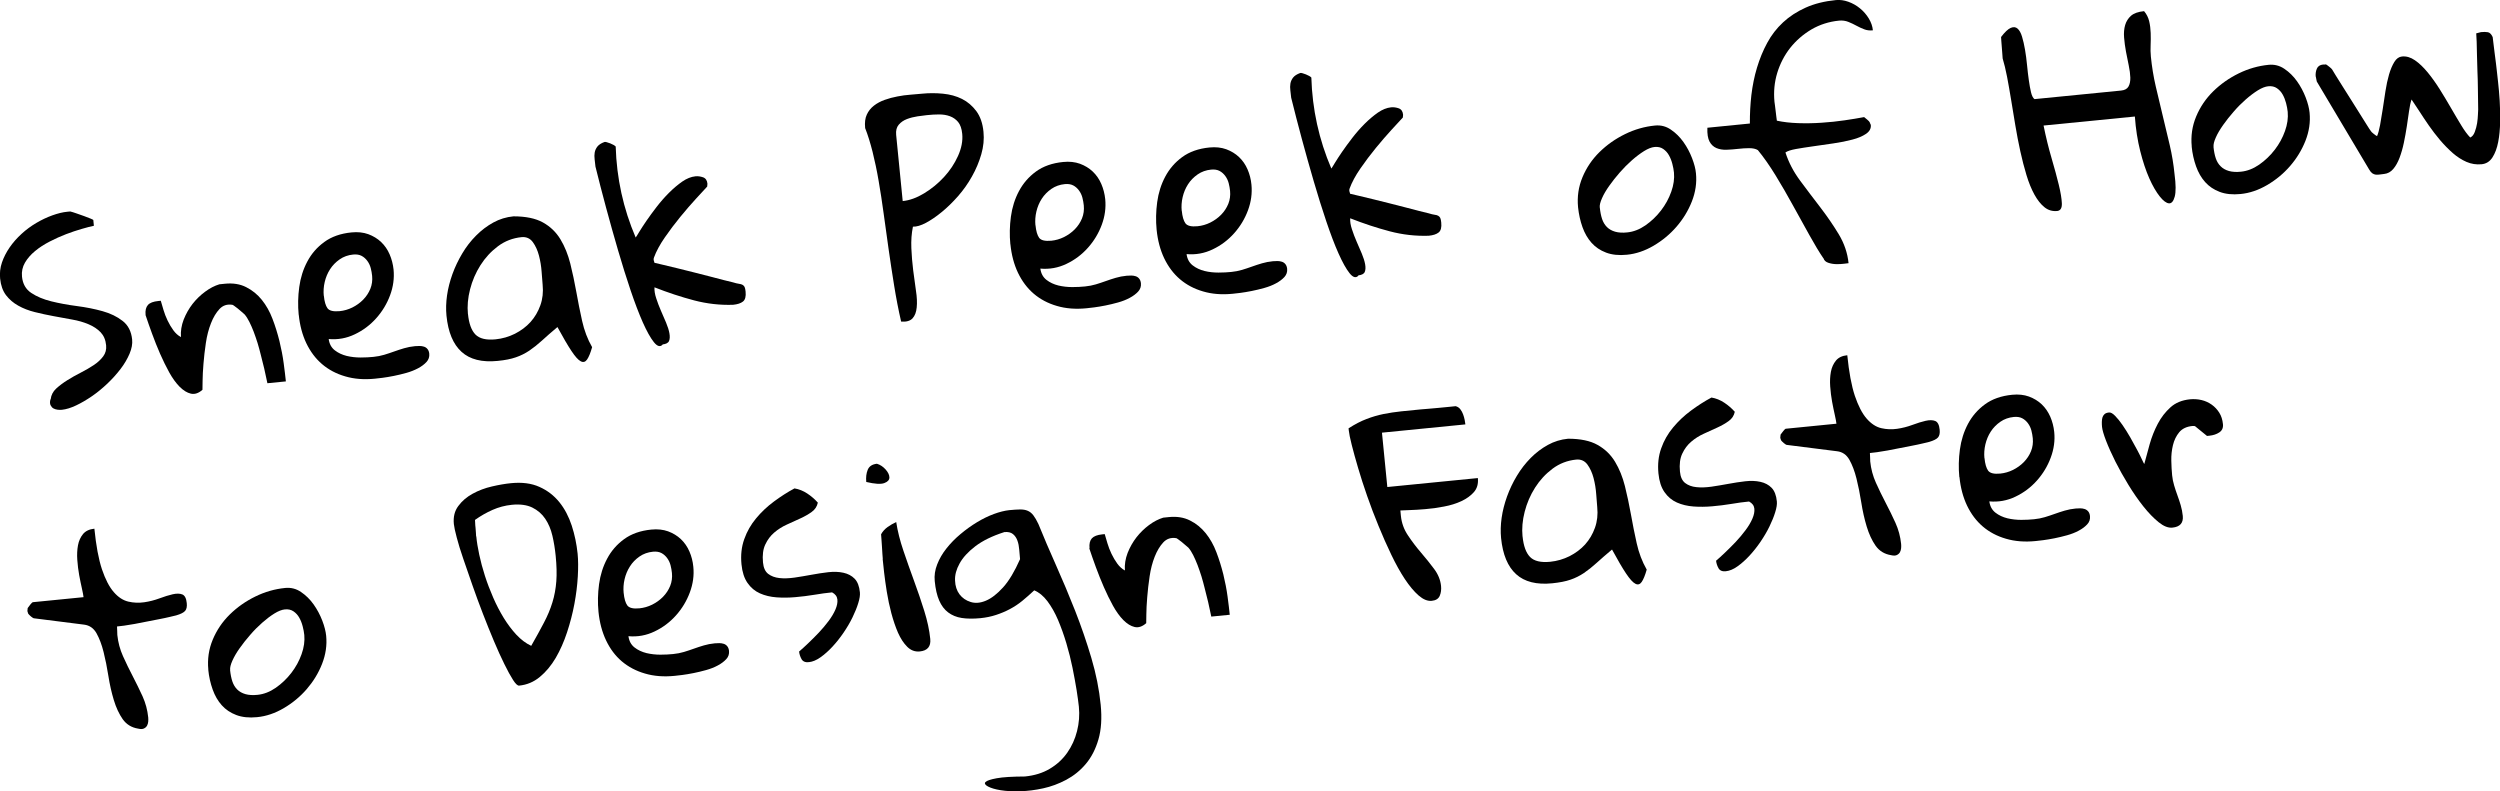
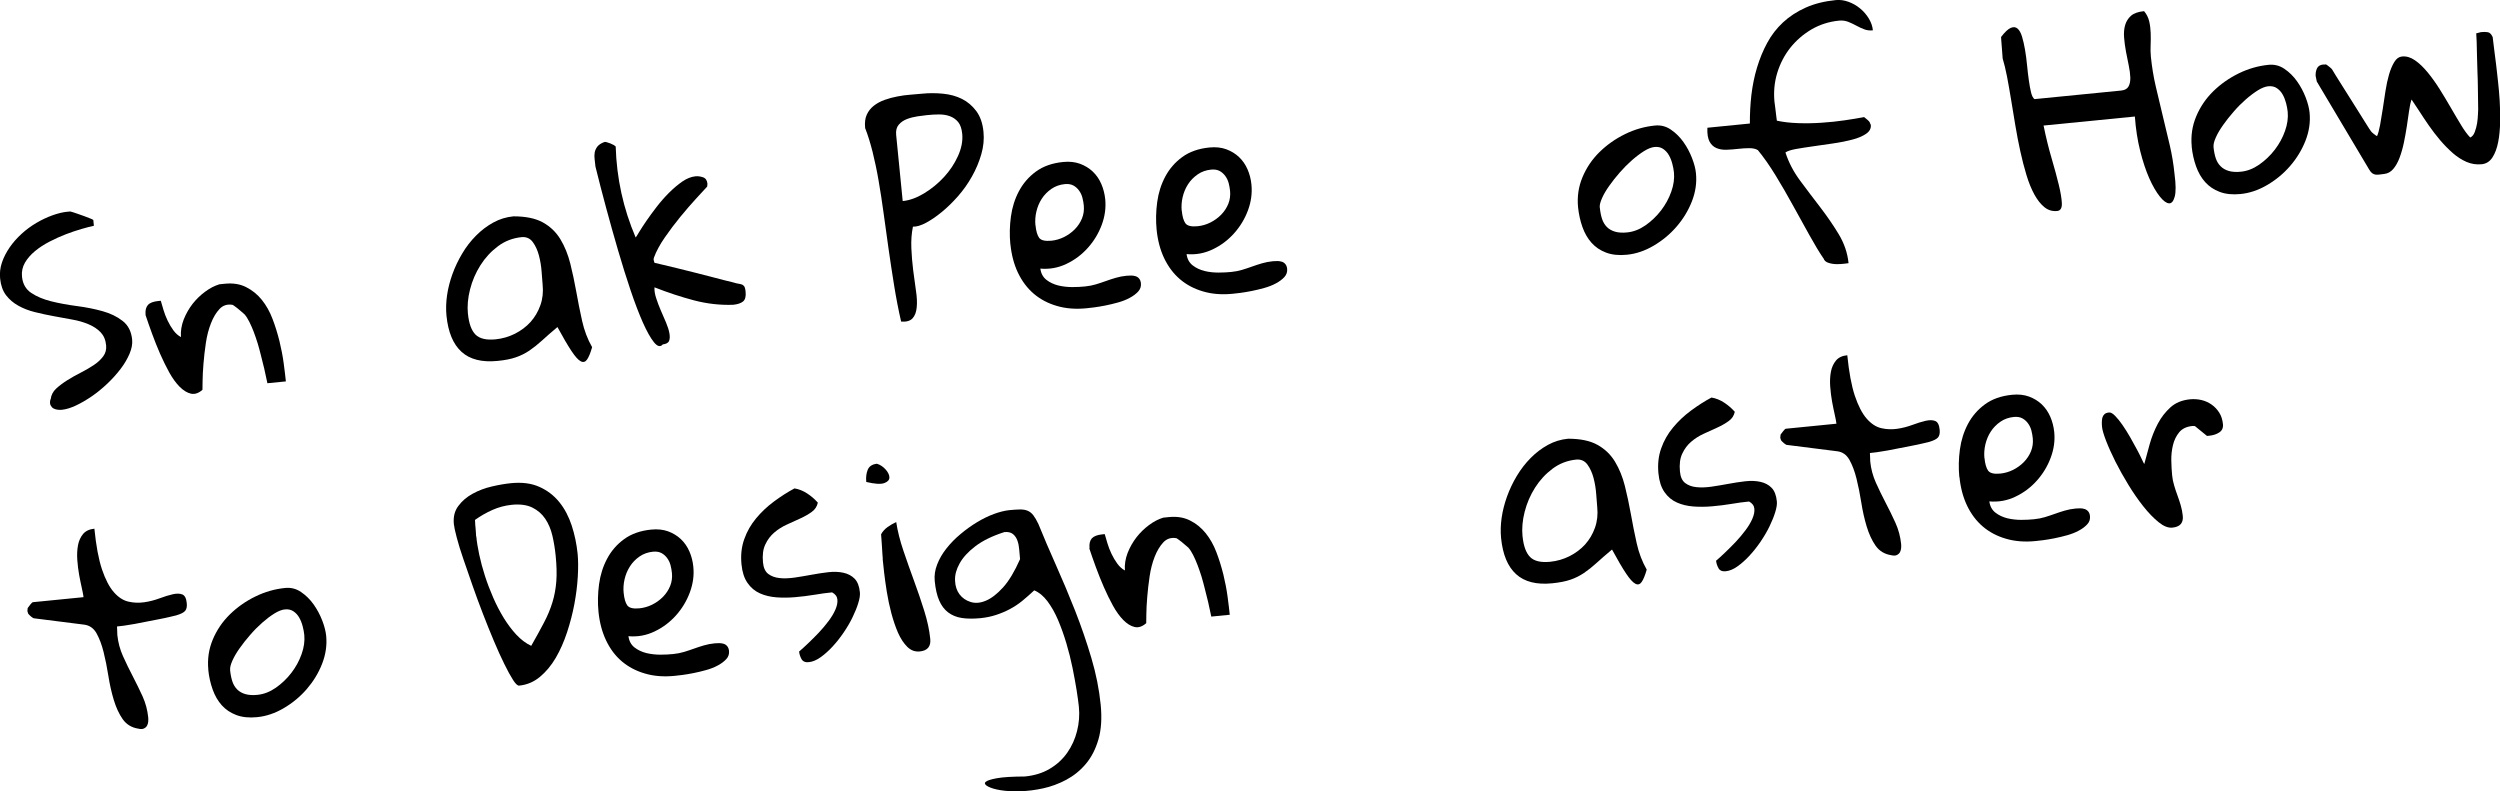
<svg xmlns="http://www.w3.org/2000/svg" id="bg" viewBox="0 0 396.5 125.5">
  <path d="m8.04,63.32c.07-.65.36-1.22.87-1.69.51-.47,1.1-.91,1.77-1.33.67-.42,1.38-.82,2.13-1.2.75-.38,1.43-.78,2.05-1.19.62-.41,1.12-.87,1.5-1.38.38-.51.54-1.1.47-1.77-.08-.86-.38-1.54-.87-2.06-.5-.52-1.13-.94-1.91-1.27-.78-.33-1.64-.58-2.61-.75-.96-.17-1.95-.35-2.95-.54-1-.18-1.99-.4-2.96-.64-.97-.24-1.85-.58-2.63-1.02-.79-.44-1.43-.99-1.95-1.67-.51-.68-.82-1.55-.93-2.62-.09-.88.01-1.74.29-2.56.28-.82.69-1.62,1.22-2.39.53-.77,1.16-1.48,1.89-2.15.73-.67,1.51-1.24,2.34-1.73.83-.49,1.67-.89,2.53-1.2.86-.31,1.66-.51,2.41-.58l.44-.04c.25.06.58.16,1,.31.42.15.82.29,1.22.43.39.14.73.27,1.01.39.28.12.42.19.43.22l.09.92c-.5.1-1.15.27-1.94.5-.79.23-1.61.5-2.47.83-.86.33-1.73.72-2.6,1.17s-1.65.95-2.32,1.51c-.67.55-1.21,1.17-1.6,1.84-.39.67-.55,1.41-.47,2.21.11,1.15.6,2.01,1.47,2.59.87.58,1.92,1.02,3.17,1.33,1.25.31,2.6.56,4.06.75,1.46.19,2.82.46,4.07.81,1.25.35,2.31.86,3.19,1.55.88.68,1.38,1.67,1.51,2.95.07.7-.07,1.44-.41,2.25-.34.8-.81,1.61-1.42,2.41s-1.31,1.58-2.1,2.33c-.79.75-1.61,1.42-2.45,2-.85.58-1.68,1.07-2.51,1.46-.82.39-1.57.62-2.24.69-.21.02-.44.02-.69-.01-.25-.03-.46-.1-.65-.2-.19-.1-.34-.27-.46-.5s-.13-.54-.03-.93Z" />
  <path d="m23.09,49.93c-.07-.69.06-1.21.37-1.56s.86-.55,1.64-.63l.4-.04c.12.42.27.9.43,1.46.16.55.38,1.11.65,1.68.27.57.58,1.08.92,1.55.34.47.74.82,1.2,1.08-.07-.94.08-1.86.43-2.78.36-.91.83-1.74,1.41-2.49.59-.75,1.25-1.39,2-1.94.74-.55,1.49-.94,2.25-1.17l.88-.09c1.28-.13,2.41.05,3.37.54.97.49,1.8,1.16,2.49,2.02.69.86,1.26,1.87,1.69,3.01.44,1.14.8,2.32,1.1,3.52.29,1.2.52,2.37.67,3.5.15,1.13.27,2.1.35,2.9l-2.93.29c-.32-1.59-.67-3.1-1.06-4.55-.14-.58-.31-1.19-.5-1.83-.2-.64-.41-1.24-.62-1.8-.22-.56-.44-1.08-.68-1.55-.24-.48-.49-.88-.77-1.2-.12-.1-.27-.23-.46-.4-.19-.17-.39-.34-.6-.51-.21-.17-.4-.31-.57-.43-.17-.12-.27-.18-.3-.17-.82-.13-1.5.09-2.04.67-.54.58-.99,1.33-1.35,2.26-.37.93-.64,1.97-.81,3.12-.17,1.15-.3,2.25-.38,3.3-.09,1.05-.13,1.96-.14,2.73s-.01,1.24-.02,1.4c-.62.55-1.24.75-1.84.61-.61-.14-1.2-.51-1.79-1.1-.58-.59-1.13-1.35-1.64-2.27s-.99-1.91-1.45-2.95c-.46-1.05-.88-2.11-1.27-3.18-.39-1.07-.74-2.06-1.04-2.97Z" />
-   <path d="m47.37,49.91c-.14-1.44-.11-2.9.09-4.38.2-1.48.63-2.83,1.28-4.05.65-1.23,1.54-2.26,2.69-3.1s2.59-1.35,4.32-1.52c.99-.1,1.88,0,2.66.28.78.29,1.46.7,2.03,1.24.57.54,1.02,1.19,1.35,1.95.33.76.54,1.57.63,2.43.13,1.36-.05,2.72-.55,4.06-.5,1.35-1.23,2.56-2.19,3.64-.96,1.08-2.1,1.94-3.41,2.56-1.31.63-2.69.88-4.14.75.1.77.43,1.37.97,1.79.54.42,1.17.71,1.89.89.72.17,1.46.25,2.21.25.75,0,1.43-.04,2.02-.1.61-.06,1.18-.17,1.71-.33.52-.16,1.05-.33,1.57-.52.52-.19,1.05-.36,1.59-.52.54-.16,1.11-.27,1.73-.33.24-.02.48-.03.73-.03.24,0,.48.04.7.11.22.07.41.2.56.39.15.19.24.43.27.72.05.51-.1.95-.44,1.32-.34.37-.79.71-1.34,1s-1.17.54-1.85.73c-.68.19-1.35.35-2,.48-.65.13-1.25.23-1.79.3-.55.07-.95.11-1.22.14-1.71.17-3.28.05-4.69-.37-1.42-.41-2.64-1.06-3.67-1.94-1.03-.88-1.86-1.99-2.5-3.32-.63-1.33-1.03-2.83-1.2-4.52Zm3.99-3.03c.09.94.29,1.61.58,2.01.3.4.94.55,1.93.46.69-.07,1.36-.26,2.01-.58.64-.32,1.22-.73,1.72-1.24.5-.51.88-1.09,1.14-1.73.26-.65.35-1.33.28-2.05-.04-.4-.11-.81-.22-1.23-.11-.42-.29-.8-.54-1.14-.25-.34-.55-.61-.91-.8-.36-.19-.8-.26-1.34-.21-.8.08-1.51.33-2.13.76-.62.43-1.13.95-1.53,1.57-.4.62-.68,1.3-.85,2.03-.17.73-.22,1.46-.15,2.18Z" />
  <path d="m88.4,51.88c-.95.8-1.76,1.5-2.44,2.13-.68.62-1.35,1.15-2.01,1.6-.66.44-1.37.8-2.14,1.06-.77.27-1.73.46-2.88.57-2.49.25-4.4-.23-5.73-1.44-1.33-1.2-2.13-3.12-2.39-5.74-.1-1.02-.07-2.08.09-3.21.16-1.12.45-2.25.86-3.39.41-1.13.93-2.22,1.56-3.27.62-1.05,1.35-1.99,2.19-2.83.83-.84,1.75-1.53,2.73-2.07.98-.54,2.05-.87,3.2-.98,1.94,0,3.5.32,4.67.97,1.17.65,2.1,1.55,2.78,2.68s1.2,2.42,1.56,3.85c.36,1.44.67,2.92.95,4.46.27,1.54.58,3.07.92,4.61.34,1.53.87,2.93,1.59,4.18-.26.92-.53,1.57-.8,1.96-.27.39-.61.49-1,.28-.4-.2-.89-.75-1.48-1.64-.59-.89-1.33-2.15-2.22-3.79Zm-14.18-2.08c.15,1.52.55,2.61,1.19,3.26.65.65,1.7.9,3.17.76,1.1-.11,2.13-.41,3.09-.89.96-.49,1.79-1.11,2.47-1.86.68-.76,1.2-1.64,1.56-2.65.36-1.01.48-2.1.36-3.28-.05-.48-.1-1.16-.16-2.03-.06-.87-.2-1.73-.42-2.57-.22-.84-.55-1.56-.98-2.15-.44-.59-1.03-.85-1.78-.78-1.39.14-2.64.62-3.74,1.44-1.11.83-2.03,1.83-2.78,3.01-.75,1.18-1.3,2.46-1.65,3.83-.35,1.37-.46,2.67-.34,3.9Z" />
  <path d="m105.1,54.65c-.39.42-.86.29-1.4-.39-.54-.68-1.12-1.72-1.75-3.13-.62-1.41-1.27-3.11-1.94-5.09-.67-1.99-1.33-4.09-1.98-6.32-.65-2.23-1.29-4.5-1.91-6.8-.62-2.3-1.18-4.47-1.68-6.5-.04-.37-.08-.75-.13-1.14-.05-.39-.05-.75.01-1.09.06-.34.2-.66.43-.95.23-.29.6-.53,1.12-.72.05-.03.17-.02.35.03.18.05.37.11.57.19.2.08.37.16.53.25.16.09.27.18.33.25.15,5.03,1.2,9.84,3.17,14.43.07-.09.26-.38.56-.89.3-.5.69-1.09,1.16-1.78.47-.68,1.01-1.42,1.62-2.21.61-.79,1.26-1.53,1.95-2.22.69-.69,1.39-1.28,2.09-1.77.71-.49,1.41-.77,2.1-.84.4-.04.8.02,1.21.16.41.15.64.49.69,1.02,0,.05,0,.13-.02.22-.02.1-.02.17-.02.23-.39.42-.98,1.06-1.77,1.92-.79.86-1.62,1.82-2.49,2.88s-1.69,2.15-2.47,3.28-1.35,2.19-1.71,3.17c-.06.17-.08.31-.04.43.04.12.08.26.12.41.3.08.79.19,1.45.34.66.15,1.4.33,2.2.53.8.2,1.66.42,2.57.64.91.22,1.77.44,2.58.66.8.22,1.53.41,2.18.57.65.17,1.14.29,1.47.36.39.12.71.2.95.23.25.03.44.09.58.17.14.08.25.2.32.35.07.16.12.39.15.71.08.78-.06,1.3-.41,1.58-.35.28-.87.45-1.57.52-2.07.07-4.13-.16-6.19-.7-2.05-.54-4.15-1.23-6.28-2.07-.03.52.06,1.1.28,1.75.21.65.46,1.31.74,1.95.28.65.55,1.28.82,1.9.26.62.44,1.19.53,1.69.09.5.07.91-.06,1.22-.13.31-.48.49-1.04.55Z" />
  <path d="m137.21,20.28c-.08-.83,0-1.53.26-2.09.25-.56.63-1.04,1.13-1.43.5-.39,1.07-.69,1.71-.92.64-.23,1.31-.41,2.01-.54.7-.14,1.39-.23,2.06-.28.67-.05,1.29-.11,1.85-.16,1.1-.11,2.2-.11,3.32,0,1.12.11,2.12.38,3.02.83.9.45,1.65,1.1,2.28,1.94.62.84,1,1.93,1.13,3.27.12,1.18,0,2.37-.35,3.58-.35,1.21-.84,2.38-1.48,3.51-.63,1.13-1.37,2.17-2.22,3.14-.85.96-1.71,1.8-2.57,2.5-.86.71-1.7,1.28-2.5,1.71-.81.43-1.5.63-2.07.61-.22,1.07-.3,2.21-.25,3.41.05,1.2.15,2.36.29,3.5.14,1.13.29,2.21.44,3.24.16,1.02.2,1.91.12,2.66-.07.75-.29,1.32-.66,1.73-.37.4-.97.58-1.81.52-.43-1.87-.8-3.78-1.11-5.72-.31-1.94-.61-3.87-.88-5.79-.27-1.92-.53-3.79-.78-5.61-.25-1.82-.51-3.56-.8-5.21-.28-1.65-.61-3.18-.96-4.6-.36-1.42-.75-2.68-1.18-3.77Zm9.8-2.02c-.4.04-.9.1-1.48.19-.59.09-1.15.23-1.68.43-.53.2-.97.5-1.31.9-.34.4-.47.93-.41,1.6l1.04,10.51c1.1-.11,2.23-.52,3.4-1.23,1.17-.71,2.22-1.57,3.15-2.58.93-1.01,1.67-2.12,2.22-3.34.55-1.22.78-2.39.67-3.51-.08-.83-.3-1.45-.65-1.88-.35-.42-.79-.73-1.31-.92-.52-.19-1.09-.28-1.71-.28-.62,0-1.26.04-1.93.11Z" />
  <path d="m160.24,38.74c-.14-1.44-.11-2.91.09-4.38.2-1.48.63-2.83,1.28-4.05s1.54-2.26,2.69-3.1c1.15-.84,2.59-1.35,4.32-1.52.99-.1,1.88,0,2.66.28.78.29,1.46.7,2.03,1.24.57.54,1.02,1.19,1.35,1.95.33.76.54,1.57.63,2.43.13,1.36-.05,2.72-.55,4.06-.5,1.35-1.23,2.56-2.19,3.64-.96,1.08-2.1,1.94-3.41,2.56-1.31.63-2.69.88-4.14.75.1.77.43,1.37.97,1.79.54.42,1.17.71,1.89.89.72.17,1.46.25,2.21.25.76,0,1.43-.04,2.02-.1.61-.06,1.18-.17,1.71-.33.52-.16,1.05-.33,1.57-.52.52-.19,1.05-.36,1.59-.52.54-.16,1.11-.27,1.73-.33.24-.02.48-.03.73-.03.24,0,.48.04.7.11.22.07.41.2.56.39.15.19.24.43.27.72.05.51-.1.95-.44,1.32-.34.37-.79.71-1.34,1-.55.3-1.17.54-1.85.73-.68.19-1.35.35-2,.48-.65.13-1.25.23-1.79.3-.55.07-.95.11-1.22.14-1.71.17-3.28.05-4.69-.37-1.42-.41-2.64-1.06-3.67-1.94-1.03-.88-1.86-1.99-2.5-3.32-.63-1.33-1.03-2.83-1.2-4.52Zm3.99-3.03c.09.94.29,1.61.58,2.01.3.4.94.55,1.93.46.69-.07,1.36-.26,2.01-.58.64-.32,1.22-.73,1.72-1.24.5-.51.88-1.09,1.14-1.73.26-.65.35-1.33.28-2.05-.04-.4-.11-.81-.22-1.23-.11-.42-.29-.8-.54-1.14-.25-.34-.55-.61-.91-.8-.36-.19-.8-.26-1.34-.21-.8.08-1.51.33-2.13.76-.62.43-1.13.95-1.53,1.57-.4.62-.68,1.3-.85,2.03-.17.73-.22,1.46-.15,2.18Z" />
  <path d="m183.44,36.44c-.14-1.44-.11-2.9.09-4.38.2-1.48.63-2.83,1.28-4.05.65-1.22,1.54-2.26,2.69-3.1,1.15-.84,2.59-1.35,4.32-1.52.99-.1,1.88,0,2.66.28.78.29,1.46.7,2.03,1.24.57.54,1.02,1.19,1.35,1.95.33.76.54,1.57.62,2.43.13,1.36-.05,2.72-.55,4.06-.5,1.35-1.23,2.56-2.19,3.64-.96,1.08-2.1,1.94-3.41,2.56-1.31.63-2.69.88-4.14.75.1.77.43,1.37.97,1.79.54.42,1.17.71,1.89.89s1.46.25,2.21.25c.75,0,1.43-.04,2.02-.1.61-.06,1.18-.17,1.71-.33.52-.16,1.05-.33,1.57-.52.52-.19,1.05-.36,1.59-.52.54-.16,1.11-.27,1.73-.33.24-.02.48-.03.73-.03.24,0,.48.04.7.11.22.07.41.2.56.39.15.19.24.43.27.72.05.51-.1.95-.44,1.32-.34.37-.79.71-1.34,1-.55.3-1.17.54-1.85.73-.68.19-1.35.35-2,.48-.65.13-1.25.23-1.79.3-.55.07-.95.11-1.22.14-1.71.17-3.28.05-4.69-.37-1.42-.41-2.64-1.06-3.67-1.94-1.03-.88-1.86-1.99-2.5-3.32-.63-1.33-1.03-2.83-1.2-4.52Zm3.99-3.03c.09.94.29,1.61.58,2.01.3.4.94.56,1.93.46.7-.07,1.36-.26,2.01-.58.64-.32,1.22-.73,1.72-1.24.5-.51.88-1.09,1.14-1.73.26-.65.35-1.33.28-2.05-.04-.4-.11-.81-.22-1.23-.11-.42-.29-.8-.54-1.14-.25-.34-.55-.61-.91-.8-.36-.19-.8-.26-1.34-.21-.8.08-1.51.33-2.13.76-.62.43-1.13.95-1.53,1.57-.4.62-.68,1.3-.85,2.03s-.22,1.46-.15,2.18Z" />
-   <path d="m215.44,43.72c-.39.42-.86.29-1.4-.39-.54-.68-1.12-1.72-1.75-3.13-.63-1.41-1.27-3.11-1.94-5.09-.67-1.99-1.33-4.09-1.98-6.32-.65-2.23-1.29-4.5-1.91-6.8-.62-2.3-1.18-4.47-1.68-6.5-.04-.37-.08-.75-.13-1.14-.05-.39-.05-.75.01-1.1.06-.34.2-.66.43-.95.23-.29.6-.53,1.12-.72.05-.03.17-.02.35.03s.37.11.56.19c.2.08.37.16.53.25.16.09.27.18.33.25.15,5.03,1.2,9.84,3.17,14.43.07-.09.26-.38.56-.89.3-.5.69-1.09,1.16-1.78.47-.68,1.01-1.42,1.62-2.21.61-.79,1.26-1.53,1.95-2.22.69-.69,1.39-1.28,2.09-1.77.71-.49,1.41-.77,2.1-.84.4-.04.8.02,1.21.16.41.15.64.49.69,1.02,0,.05,0,.13-.02.22-.02.1-.02.17-.02.22-.39.42-.98,1.06-1.77,1.92-.79.86-1.62,1.82-2.49,2.88-.87,1.06-1.69,2.15-2.47,3.28-.78,1.13-1.35,2.19-1.71,3.17-.06.17-.08.31-.04.43.04.12.08.26.12.41.3.08.79.19,1.45.34.66.15,1.4.33,2.2.53.8.2,1.66.42,2.57.64.91.22,1.77.44,2.58.66.8.22,1.53.41,2.18.57.65.17,1.14.29,1.47.36.39.12.71.2.95.23.25.03.44.08.58.17.14.08.25.2.32.35.07.16.12.39.15.71.08.78-.06,1.3-.41,1.58-.35.28-.87.45-1.57.52-2.07.07-4.13-.16-6.18-.7-2.05-.54-4.15-1.23-6.28-2.07-.03.52.06,1.1.28,1.75.21.65.46,1.31.74,1.95.28.65.55,1.28.82,1.9.26.62.44,1.19.53,1.69.09.5.07.91-.06,1.22-.13.31-.48.49-1.04.55Z" />
  <path d="m250.28,32.86c-.16-1.66.07-3.24.7-4.75.63-1.51,1.53-2.84,2.7-3.99,1.17-1.15,2.52-2.1,4.05-2.85,1.53-.75,3.11-1.2,4.75-1.36.91-.09,1.75.12,2.51.64.77.52,1.43,1.17,2,1.97.57.8,1.02,1.65,1.37,2.56.35.91.56,1.71.62,2.41.15,1.5-.07,2.98-.65,4.46-.58,1.47-1.4,2.81-2.44,4.01-1.04,1.2-2.25,2.2-3.63,3.01-1.38.81-2.79,1.29-4.23,1.43-1.28.13-2.39.01-3.31-.34-.93-.35-1.69-.87-2.3-1.55-.61-.68-1.09-1.51-1.44-2.49-.35-.98-.58-2.03-.7-3.15Zm3.45.06c.07.7.19,1.3.36,1.81.17.51.43.94.77,1.28.34.34.78.59,1.31.74.53.15,1.17.19,1.91.11.99-.1,1.95-.47,2.89-1.12.93-.65,1.75-1.43,2.46-2.35.71-.92,1.25-1.91,1.63-2.98.38-1.06.52-2.08.43-3.04-.04-.43-.13-.89-.26-1.39-.13-.5-.31-.96-.54-1.36-.23-.41-.53-.74-.91-1-.38-.26-.83-.36-1.37-.31-.48.05-1.03.26-1.66.65-.62.39-1.26.87-1.92,1.45-.66.58-1.3,1.22-1.92,1.93-.62.71-1.18,1.41-1.67,2.11-.5.7-.89,1.36-1.16,1.98-.28.62-.4,1.12-.36,1.49Z" />
  <path d="m289.21,41c-.67-.99-1.42-2.23-2.25-3.73-.84-1.5-1.7-3.06-2.59-4.68-.89-1.63-1.81-3.22-2.76-4.77-.95-1.55-1.89-2.89-2.81-4.01-.34-.21-.8-.31-1.37-.31-.57,0-1.16.04-1.77.11-.61.07-1.22.12-1.83.14-.61.02-1.14-.07-1.61-.27-.46-.2-.83-.54-1.09-1.03-.26-.49-.38-1.22-.34-2.19l6.74-.67c-.01-1.51.07-3.02.24-4.52.18-1.5.47-2.95.89-4.34.42-1.39.95-2.7,1.62-3.93.66-1.23,1.5-2.31,2.51-3.25,1.01-.94,2.21-1.72,3.59-2.34,1.38-.62,2.98-1.02,4.8-1.2.64-.06,1.3.03,1.97.27.67.24,1.29.59,1.85,1.05.56.46,1.02.99,1.39,1.6.37.61.59,1.24.65,1.88-.51.05-.97,0-1.39-.17-.42-.16-.83-.35-1.23-.57-.4-.22-.82-.42-1.27-.6-.45-.18-.94-.25-1.48-.2-1.6.16-3.06.63-4.38,1.4-1.31.78-2.43,1.75-3.36,2.92-.92,1.17-1.61,2.5-2.06,3.97-.45,1.48-.59,3-.44,4.58.01.11.04.3.08.58.04.28.08.58.11.9.03.32.07.63.11.92.04.29.07.49.08.6,1.02.22,2.15.35,3.4.39,1.25.04,2.49.02,3.74-.07,1.25-.08,2.45-.21,3.61-.38s2.19-.34,3.09-.51c.09.07.25.21.49.4.23.19.37.34.41.45,0,.08.03.13.06.16l.1.23c.06.56-.2,1.03-.75,1.41-.56.38-1.28.69-2.18.92-.89.24-1.89.44-3,.6-1.1.16-2.17.32-3.19.46-1.03.14-1.94.29-2.75.43-.81.15-1.36.33-1.67.55.51,1.57,1.28,3.06,2.33,4.47,1.04,1.41,2.11,2.81,3.19,4.22,1.08,1.41,2.06,2.83,2.94,4.29.87,1.45,1.39,2.98,1.55,4.58-.11.01-.35.04-.74.09-.39.05-.8.07-1.23.06-.43-.01-.85-.08-1.26-.22-.41-.14-.65-.37-.74-.72Z" />
  <path d="m317.62,9.27c-.01-.13-.03-.37-.05-.7-.02-.34-.05-.68-.08-1.04-.04-.36-.06-.7-.08-1.02-.02-.32-.03-.54-.04-.64.6-.79,1.11-1.27,1.54-1.45.43-.18.79-.14,1.08.12.29.25.53.68.71,1.29.18.6.34,1.29.47,2.06.13.77.24,1.58.32,2.44.08.86.18,1.65.28,2.38.1.73.22,1.38.35,1.93s.32.91.55,1.08l13.76-1.36c.56-.06.94-.27,1.15-.64.21-.37.3-.84.29-1.41-.02-.57-.1-1.21-.25-1.92-.15-.71-.3-1.45-.44-2.2-.14-.76-.24-1.5-.3-2.24-.06-.74,0-1.4.17-1.98.17-.58.48-1.07.93-1.47.45-.39,1.14-.64,2.07-.73.4.47.67,1.01.81,1.6.14.59.22,1.21.24,1.86.02.65.02,1.29-.01,1.92-.03.64-.02,1.25.04,1.84.16,1.58.41,3.15.77,4.7.36,1.56.73,3.11,1.11,4.67.38,1.56.75,3.1,1.11,4.65.36,1.54.61,3.08.76,4.6.22,1.65.23,2.85.03,3.58-.2.73-.5,1.09-.91,1.06-.41-.03-.9-.39-1.46-1.09s-1.12-1.66-1.66-2.87c-.54-1.22-1.02-2.66-1.44-4.33-.42-1.67-.71-3.5-.85-5.48l-14.48,1.43c.37,1.83.79,3.54,1.26,5.14.47,1.6.85,3.01,1.15,4.24.3,1.23.46,2.21.49,2.95.03.74-.2,1.15-.71,1.22-.78.08-1.46-.12-2.04-.59-.59-.47-1.12-1.14-1.6-2.01-.48-.87-.9-1.9-1.26-3.09-.36-1.19-.69-2.46-.98-3.79-.29-1.33-.56-2.71-.79-4.11-.23-1.41-.46-2.76-.67-4.06-.21-1.3-.43-2.52-.64-3.64-.22-1.13-.45-2.08-.69-2.87Z" />
  <path d="m347.61,23.23c-.16-1.66.07-3.24.7-4.75s1.53-2.84,2.7-3.99c1.17-1.15,2.52-2.1,4.05-2.85,1.53-.75,3.11-1.2,4.74-1.36.91-.09,1.75.12,2.51.64.77.52,1.43,1.17,2,1.97.56.79,1.02,1.65,1.37,2.56.35.91.55,1.71.62,2.41.15,1.5-.07,2.98-.65,4.46-.58,1.47-1.4,2.81-2.44,4.01-1.04,1.2-2.25,2.2-3.63,3.01-1.38.81-2.79,1.29-4.23,1.43-1.28.13-2.39.01-3.31-.34-.93-.35-1.69-.87-2.3-1.55s-1.09-1.51-1.44-2.49c-.35-.98-.59-2.03-.7-3.15Zm3.45.06c.07.7.19,1.3.36,1.81.17.51.43.94.78,1.28.34.34.78.59,1.31.74.53.15,1.17.19,1.91.11.99-.1,1.95-.47,2.89-1.12.93-.65,1.75-1.43,2.46-2.35.71-.92,1.25-1.91,1.63-2.98.38-1.06.52-2.08.43-3.04-.04-.43-.13-.89-.26-1.39-.13-.5-.31-.95-.54-1.36s-.53-.74-.91-1c-.38-.26-.83-.36-1.37-.31-.48.05-1.03.26-1.66.65-.62.39-1.26.87-1.92,1.45-.66.58-1.3,1.22-1.91,1.93-.62.71-1.18,1.41-1.67,2.11s-.89,1.36-1.16,1.98c-.28.62-.4,1.12-.36,1.49Z" />
  <path d="m367.27,12.17c-.04-.45.01-.88.18-1.27.16-.39.5-.62,1.01-.67.03,0,.07,0,.12,0,.05,0,.11,0,.16,0,.05,0,.11-.01.16-.02.09.05.25.16.5.36.25.19.4.34.47.44.1.15.3.48.6.99.31.51.68,1.1,1.11,1.77.43.67.88,1.38,1.35,2.14.46.75.91,1.47,1.35,2.15.43.69.8,1.28,1.11,1.77.31.5.52.82.64.97.03.08.18.22.43.42.25.2.43.33.54.37.18-.4.33-.98.48-1.75.14-.77.28-1.61.42-2.53.14-.92.28-1.86.43-2.84.15-.97.34-1.86.57-2.65.23-.79.51-1.45.84-1.99s.73-.82,1.21-.87c.69-.07,1.38.13,2.06.6.68.47,1.35,1.11,2.01,1.91.66.8,1.3,1.7,1.93,2.7.63,1,1.22,2,1.79,2.98.57.98,1.1,1.89,1.61,2.72.5.83.98,1.48,1.43,1.94.31-.14.55-.43.72-.88.17-.45.29-.91.37-1.39.07-.48.12-.93.13-1.35.01-.42.03-.7.04-.83,0-.3,0-.76-.02-1.4,0-.63-.02-1.35-.03-2.16-.01-.81-.03-1.64-.07-2.5-.03-.86-.05-1.7-.07-2.5-.01-.81-.03-1.53-.05-2.16-.02-.63-.05-1.08-.07-1.35.05,0,.18-.04.39-.1.21-.06.36-.1.44-.1.37-.04.71-.03,1.01.02.3.05.56.31.77.77.02.19.06.52.12,1,.06.48.12.99.19,1.54.07.55.13,1.07.2,1.56.06.49.1.83.12,1.02.04.43.11,1.09.22,1.98.1.89.19,1.89.26,2.99.07,1.1.09,2.23.07,3.37-.02,1.15-.12,2.21-.31,3.19-.19.98-.49,1.79-.91,2.44-.42.65-.99,1.01-1.72,1.08-.83.08-1.62-.04-2.39-.37-.76-.33-1.49-.8-2.18-1.4-.69-.61-1.36-1.29-2.01-2.05-.64-.76-1.24-1.54-1.79-2.33-.55-.8-1.06-1.56-1.52-2.28-.46-.72-.87-1.34-1.22-1.84-.17.5-.3,1.12-.4,1.86-.1.74-.22,1.54-.35,2.4-.13.86-.29,1.73-.47,2.6-.18.87-.41,1.66-.68,2.38-.27.71-.6,1.31-1,1.78-.4.47-.88.73-1.44.79-.27.03-.51.06-.72.09-.21.03-.42.04-.61.02-.19-.02-.37-.09-.55-.21-.17-.12-.34-.32-.5-.6l-8.31-13.96s-.03-.14-.07-.34c-.05-.2-.08-.35-.09-.46Z" />
  <path d="m4.35,96.85c0-.08,0-.15.02-.2,0-.05,0-.12.02-.21.09-.14.24-.33.43-.57.19-.23.32-.35.37-.36l8.06-.8c-.03-.29-.12-.76-.26-1.39-.14-.63-.29-1.33-.43-2.1-.14-.77-.24-1.58-.3-2.42-.06-.84-.02-1.62.11-2.32.13-.7.4-1.29.8-1.78.4-.48,1-.77,1.8-.85.27,2.7.67,4.85,1.2,6.44.54,1.59,1.16,2.8,1.88,3.62.71.82,1.49,1.32,2.32,1.51.83.19,1.66.22,2.5.1s1.65-.33,2.43-.62c.78-.29,1.48-.51,2.1-.65.62-.14,1.13-.13,1.52.03.39.16.63.62.7,1.37.06.56-.03.98-.26,1.24-.23.27-.7.5-1.41.71-.21.05-.56.13-1.05.25-.49.12-1.04.23-1.65.35-.61.11-1.26.24-1.95.38-.69.14-1.34.26-1.95.38-.61.11-1.17.2-1.67.27-.51.06-.88.11-1.12.13.01.13.02.36.03.69s.01.54.02.65c.12,1.18.42,2.3.9,3.37.48,1.07,1,2.14,1.55,3.19.55,1.05,1.06,2.11,1.55,3.17.48,1.06.78,2.18.9,3.35.02.21.02.44,0,.67-.02.23-.08.44-.18.63-.1.19-.26.34-.48.45-.22.12-.53.13-.95.03-1.04-.17-1.85-.67-2.44-1.5-.58-.83-1.05-1.85-1.41-3.04-.36-1.19-.65-2.47-.86-3.82-.21-1.36-.47-2.62-.76-3.79-.29-1.17-.67-2.16-1.12-2.97-.46-.81-1.11-1.26-1.96-1.37l-7.91-1c-.11.01-.28-.09-.52-.29-.24-.21-.39-.36-.45-.46-.03-.05-.05-.12-.06-.2-.03-.05-.05-.13-.06-.24Z" />
  <path d="m33.04,106.2c-.16-1.66.07-3.24.7-4.75.63-1.51,1.53-2.84,2.7-3.99,1.17-1.15,2.52-2.1,4.05-2.85s3.11-1.2,4.74-1.36c.91-.09,1.75.12,2.51.64.77.52,1.43,1.17,2,1.97.56.79,1.02,1.65,1.37,2.56.35.91.55,1.71.62,2.41.15,1.5-.07,2.98-.65,4.46s-1.4,2.81-2.44,4.01c-1.04,1.2-2.25,2.2-3.63,3.01s-2.79,1.29-4.23,1.43c-1.28.13-2.39.01-3.31-.34-.93-.35-1.69-.87-2.3-1.55-.61-.68-1.09-1.51-1.44-2.49-.35-.98-.59-2.03-.7-3.15Zm3.45.06c.07.7.19,1.3.36,1.81.17.51.43.94.77,1.28.34.34.78.59,1.31.74.53.15,1.17.19,1.92.11.99-.1,1.95-.47,2.89-1.12.93-.65,1.75-1.43,2.46-2.35.71-.92,1.25-1.91,1.63-2.98.38-1.06.52-2.08.43-3.04-.04-.43-.13-.89-.26-1.39-.13-.5-.31-.96-.54-1.36-.23-.41-.53-.74-.91-1-.38-.26-.83-.36-1.37-.31-.48.05-1.03.26-1.66.65s-1.26.87-1.92,1.45c-.66.58-1.3,1.22-1.91,1.93-.62.71-1.18,1.41-1.67,2.11-.5.7-.88,1.36-1.16,1.98-.28.62-.4,1.12-.36,1.49Z" />
  <path d="m71.98,83.11c-.11-1.12.12-2.08.71-2.86.58-.79,1.34-1.44,2.28-1.95.93-.51,1.96-.9,3.06-1.15,1.11-.26,2.12-.43,3.03-.52,1.74-.17,3.23.02,4.49.59,1.26.56,2.31,1.37,3.16,2.42.85,1.05,1.5,2.3,1.97,3.73.47,1.44.77,2.92.93,4.44.1,1.02.11,2.22.03,3.62-.08,1.4-.26,2.85-.54,4.35s-.67,3-1.16,4.49c-.49,1.49-1.09,2.85-1.8,4.07-.72,1.22-1.56,2.23-2.52,3.02-.96.8-2.06,1.26-3.29,1.38-.24.02-.56-.27-.96-.9-.4-.62-.86-1.46-1.38-2.52-.52-1.05-1.08-2.28-1.66-3.66-.58-1.39-1.17-2.83-1.74-4.32-.58-1.49-1.13-3-1.66-4.51-.53-1.51-1.01-2.91-1.45-4.19-.44-1.28-.79-2.41-1.04-3.38-.26-.97-.41-1.69-.46-2.14Zm3.56,1.96c.08.86.24,1.83.47,2.91.23,1.08.53,2.2.9,3.35.37,1.15.81,2.3,1.31,3.45.5,1.15,1.06,2.22,1.67,3.22.61.99,1.28,1.88,2,2.66.73.78,1.51,1.37,2.36,1.77.78-1.37,1.46-2.6,2.02-3.68.57-1.08,1.02-2.15,1.34-3.21.33-1.06.53-2.17.62-3.34s.05-2.52-.1-4.04c-.11-1.1-.28-2.16-.52-3.19-.24-1.03-.62-1.93-1.14-2.7-.52-.77-1.21-1.36-2.06-1.78-.85-.41-1.93-.56-3.24-.43-1.07.11-2.09.38-3.06.81-.97.43-1.9.96-2.78,1.59,0,.08.02.24.03.48,0,.24.03.5.06.78.03.28.05.55.06.8.01.26.02.44.03.54Z" />
  <path d="m94.92,97.04c-.14-1.44-.11-2.9.09-4.38s.63-2.83,1.28-4.05c.65-1.23,1.54-2.26,2.69-3.1,1.15-.84,2.59-1.35,4.32-1.52.99-.1,1.88,0,2.66.28.78.29,1.46.7,2.03,1.24.57.54,1.02,1.19,1.35,1.95.33.76.54,1.57.62,2.43.14,1.36-.05,2.72-.55,4.06-.5,1.35-1.23,2.56-2.19,3.64-.96,1.08-2.1,1.94-3.41,2.56-1.31.63-2.69.88-4.14.75.1.77.43,1.37.97,1.79.54.42,1.17.71,1.89.89.72.17,1.46.25,2.21.25.75,0,1.43-.04,2.02-.1.61-.06,1.18-.17,1.71-.33.52-.16,1.05-.33,1.57-.52.52-.19,1.05-.36,1.59-.52.54-.16,1.11-.27,1.73-.33.24-.02.48-.03.73-.03.24,0,.48.04.7.11.22.07.41.2.56.39.15.19.24.43.27.72.05.51-.09.95-.44,1.32-.34.37-.79.71-1.34,1-.55.3-1.17.54-1.85.73-.68.19-1.35.35-2,.48-.65.13-1.25.23-1.79.3-.55.07-.95.11-1.22.14-1.71.17-3.28.05-4.69-.37-1.42-.41-2.64-1.06-3.68-1.94-1.03-.88-1.86-1.99-2.49-3.32-.63-1.33-1.03-2.83-1.2-4.52Zm3.99-3.03c.09.94.29,1.61.58,2.01.3.4.94.56,1.93.46.69-.07,1.36-.26,2.01-.58.64-.32,1.22-.73,1.72-1.24.5-.51.88-1.09,1.14-1.73.26-.65.35-1.33.28-2.05-.04-.4-.11-.81-.22-1.23s-.29-.8-.54-1.14c-.25-.34-.55-.61-.91-.8-.36-.19-.8-.26-1.34-.21-.8.08-1.51.33-2.13.76-.62.43-1.13.95-1.52,1.57-.4.62-.68,1.3-.85,2.03-.17.73-.22,1.46-.15,2.18Z" />
  <path d="m126.74,103.33c.4-.34.88-.77,1.43-1.3.56-.53,1.11-1.09,1.68-1.68.56-.59,1.08-1.21,1.56-1.85.48-.64.84-1.25,1.09-1.83.25-.58.36-1.11.31-1.59-.05-.48-.33-.86-.84-1.13-.86.08-1.79.21-2.8.38-1.01.17-2.02.29-3.04.38-1.02.09-2.01.1-2.97.03s-1.84-.28-2.63-.63c-.79-.35-1.45-.9-1.97-1.65-.52-.74-.84-1.73-.96-2.96-.14-1.44,0-2.77.44-3.99.43-1.22,1.06-2.32,1.88-3.3.82-.99,1.76-1.88,2.83-2.67,1.07-.79,2.15-1.49,3.26-2.08.71.12,1.39.39,2.02.81.64.42,1.2.91,1.68,1.45-.13.61-.45,1.1-.97,1.47-.52.38-1.12.72-1.8,1.03-.68.31-1.4.64-2.15.98-.75.34-1.42.77-2,1.27-.59.5-1.06,1.13-1.41,1.88-.36.75-.48,1.7-.37,2.85.08.86.36,1.46.83,1.82.47.36,1.06.58,1.77.66.71.08,1.5.05,2.38-.07.88-.13,1.77-.28,2.69-.45.92-.17,1.81-.31,2.69-.41.88-.1,1.68-.07,2.4.09.72.16,1.31.47,1.77.94.46.47.75,1.2.84,2.18.04.43-.04.99-.26,1.69-.21.7-.52,1.45-.91,2.26-.39.81-.87,1.62-1.42,2.43-.55.81-1.14,1.55-1.76,2.22s-1.25,1.23-1.9,1.69-1.26.71-1.85.77c-.56.06-.95-.11-1.16-.49-.21-.38-.34-.78-.38-1.18Z" />
  <path d="m139.08,73.55c.53.16.99.47,1.39.92.39.45.59.87.59,1.26,0,.39-.28.69-.82.89-.55.2-1.5.14-2.85-.18-.07-.72,0-1.36.23-1.93.23-.56.72-.88,1.46-.96Zm.93,15.09c-.02-.16-.04-.42-.06-.78s-.05-.74-.07-1.15c-.03-.4-.05-.79-.08-1.17-.02-.38-.04-.64-.06-.8.25-.46.6-.84,1.04-1.16.44-.31.89-.57,1.36-.78.22,1.44.6,2.95,1.14,4.54.54,1.59,1.1,3.19,1.69,4.79.59,1.6,1.13,3.19,1.62,4.76.49,1.57.81,3.05.95,4.44.12,1.2-.44,1.87-1.67,1.99-.75.07-1.41-.17-1.98-.74-.57-.56-1.05-1.31-1.46-2.22-.4-.92-.75-1.95-1.06-3.1-.3-1.14-.54-2.27-.72-3.39-.18-1.12-.32-2.14-.43-3.08-.11-.93-.18-1.66-.23-2.16Z" />
  <path d="m162.56,123.15c1.5-.15,2.81-.55,3.93-1.22,1.12-.66,2.04-1.51,2.77-2.54.72-1.03,1.24-2.17,1.56-3.44s.42-2.55.29-3.86c-.07-.67-.19-1.55-.36-2.64-.18-1.09-.39-2.27-.65-3.54s-.58-2.56-.97-3.87c-.39-1.31-.83-2.54-1.32-3.7-.49-1.15-1.06-2.15-1.69-2.99-.64-.84-1.33-1.41-2.09-1.72-.64.6-1.28,1.16-1.9,1.67-.62.51-1.28.94-1.98,1.31-.69.37-1.42.67-2.18.92-.76.25-1.58.42-2.46.51-1.15.11-2.14.1-2.98-.03-.84-.13-1.55-.43-2.15-.88-.6-.45-1.07-1.08-1.42-1.88-.35-.8-.59-1.83-.71-3.09-.09-.88.04-1.77.39-2.65.34-.88.83-1.73,1.47-2.53.64-.81,1.37-1.56,2.21-2.26.83-.7,1.7-1.33,2.61-1.88.9-.55,1.81-.99,2.7-1.32.9-.33,1.71-.53,2.43-.61.69-.07,1.27-.1,1.73-.11.46,0,.86.06,1.2.21.34.14.64.38.9.72.26.34.53.8.81,1.4.82,2.02,1.75,4.2,2.79,6.53,1.04,2.33,2.05,4.73,3.02,7.19.97,2.47,1.83,4.97,2.58,7.5.75,2.53,1.24,5,1.48,7.41.21,2.14.09,3.98-.36,5.52-.45,1.54-1.12,2.84-2,3.88-.88,1.05-1.92,1.88-3.11,2.52-1.19.63-2.41,1.08-3.65,1.35-1.24.27-2.46.43-3.64.46-1.19.04-2.22-.02-3.09-.16-.88-.14-1.55-.34-2.02-.59-.47-.25-.6-.49-.4-.71.21-.22.8-.42,1.78-.6.98-.18,2.48-.27,4.51-.28Zm-3.27-38.76c-1.94.62-3.47,1.38-4.62,2.26s-1.97,1.79-2.48,2.72c-.52.93-.76,1.83-.72,2.7.03.87.27,1.6.7,2.18.44.58,1.02.99,1.76,1.22.74.24,1.55.17,2.43-.2.88-.37,1.79-1.07,2.73-2.11.94-1.04,1.83-2.53,2.69-4.48-.04-.45-.09-.95-.13-1.49-.04-.54-.13-1.02-.29-1.45-.15-.43-.39-.78-.71-1.04-.32-.26-.78-.37-1.37-.31Z" />
  <path d="m172.8,86.94c-.07-.69.06-1.21.37-1.56.32-.34.86-.55,1.64-.63l.4-.04c.12.42.27.9.43,1.46.16.55.38,1.11.65,1.68.27.57.58,1.08.92,1.55.34.47.74.82,1.2,1.08-.07-.94.08-1.86.43-2.78.36-.91.83-1.74,1.41-2.49.59-.75,1.25-1.39,1.99-1.94.74-.55,1.49-.94,2.25-1.17l.88-.09c1.28-.13,2.41.05,3.37.54.97.48,1.79,1.16,2.49,2.02.69.86,1.26,1.87,1.69,3.01.44,1.15.8,2.32,1.1,3.52.29,1.2.52,2.37.67,3.5.15,1.13.27,2.1.35,2.9l-2.93.29c-.32-1.59-.67-3.11-1.06-4.55-.14-.58-.31-1.19-.5-1.83-.2-.64-.41-1.24-.62-1.8-.22-.56-.44-1.08-.68-1.55-.24-.48-.49-.88-.77-1.2-.12-.1-.27-.23-.47-.4-.19-.17-.39-.34-.6-.51-.21-.17-.4-.31-.57-.43-.17-.12-.27-.18-.3-.17-.82-.13-1.5.09-2.04.67-.54.58-.99,1.33-1.36,2.26-.37.93-.64,1.97-.81,3.12-.17,1.15-.3,2.25-.38,3.3-.09,1.05-.13,1.96-.14,2.73,0,.77-.01,1.24-.02,1.4-.62.55-1.24.75-1.84.61-.61-.14-1.2-.51-1.79-1.1-.58-.59-1.13-1.35-1.64-2.27-.51-.92-.99-1.91-1.45-2.96-.46-1.05-.88-2.11-1.27-3.17-.39-1.07-.74-2.06-1.04-2.97Z" />
-   <path d="m213.89,67.93c.99-.64,1.93-1.13,2.83-1.47.9-.35,1.8-.61,2.72-.8.91-.18,1.84-.32,2.79-.42.95-.09,1.99-.2,3.11-.31.21-.02.58-.05,1.1-.09.52-.04,1.08-.09,1.69-.15s1.16-.11,1.66-.16c.51-.05.87-.09,1.08-.11.3.08.55.24.74.49s.34.52.44.81c.11.29.19.58.25.89.06.31.09.54.11.7l-13.23,1.31.85,8.62,14.36-1.42c.09.91-.12,1.65-.63,2.23-.51.58-1.17,1.05-1.98,1.43-.81.38-1.74.67-2.77.86-1.03.2-2.02.34-2.96.41-.94.08-1.77.13-2.5.15-.73.02-1.21.04-1.45.06l.08.84c.11,1.12.48,2.16,1.12,3.11.63.95,1.32,1.86,2.07,2.73.75.87,1.44,1.73,2.08,2.59.64.85,1,1.75,1.1,2.69.06.59-.01,1.11-.21,1.58-.2.46-.62.73-1.26.79-.67.07-1.36-.22-2.09-.85-.72-.63-1.45-1.5-2.18-2.6-.73-1.1-1.44-2.38-2.14-3.84-.7-1.46-1.38-2.98-2.03-4.58-.66-1.6-1.26-3.18-1.81-4.76-.55-1.58-1.03-3.06-1.43-4.43-.41-1.38-.74-2.59-1.01-3.65-.27-1.05-.42-1.82-.47-2.3l-.04-.36Z" />
  <path d="m255.66,87.16c-.95.8-1.76,1.5-2.44,2.12-.68.62-1.35,1.15-2.01,1.6-.66.44-1.37.8-2.14,1.06-.77.27-1.73.45-2.88.57-2.49.25-4.4-.23-5.73-1.44-1.33-1.2-2.13-3.12-2.39-5.74-.1-1.02-.07-2.08.09-3.21.16-1.12.45-2.25.86-3.39.41-1.13.93-2.23,1.56-3.27.63-1.05,1.36-1.99,2.19-2.83.83-.84,1.75-1.53,2.73-2.07.98-.54,2.05-.87,3.2-.98,1.94,0,3.5.32,4.67.98,1.17.65,2.1,1.55,2.78,2.68.68,1.13,1.2,2.42,1.56,3.85.36,1.44.67,2.92.95,4.46.27,1.54.58,3.08.92,4.61.34,1.53.87,2.92,1.59,4.18-.26.92-.53,1.57-.8,1.96-.27.39-.61.49-1,.28-.4-.2-.89-.75-1.48-1.63s-1.33-2.15-2.22-3.79Zm-14.18-2.08c.15,1.52.55,2.61,1.19,3.26.64.65,1.7.9,3.17.76,1.1-.11,2.13-.41,3.09-.89.96-.49,1.79-1.11,2.47-1.86.68-.76,1.2-1.64,1.56-2.65.36-1.01.48-2.1.36-3.28-.05-.48-.1-1.16-.16-2.03-.06-.87-.2-1.73-.42-2.57-.22-.84-.55-1.56-.98-2.15-.44-.59-1.03-.85-1.78-.78-1.39.14-2.64.62-3.74,1.44-1.11.83-2.03,1.83-2.78,3.01-.75,1.18-1.3,2.46-1.65,3.83-.35,1.37-.46,2.67-.34,3.9Z" />
  <path d="m272.17,88.93c.4-.34.88-.77,1.43-1.3.56-.53,1.11-1.09,1.68-1.68.56-.6,1.08-1.21,1.56-1.86.48-.64.84-1.25,1.09-1.83.25-.58.36-1.11.31-1.59-.05-.48-.33-.86-.84-1.13-.86.08-1.79.21-2.8.38-1.01.17-2.02.29-3.04.38-1.02.09-2.01.1-2.97.03-.96-.07-1.84-.28-2.63-.63-.79-.35-1.45-.9-1.97-1.65-.52-.74-.84-1.73-.96-2.96-.14-1.44,0-2.77.44-3.99.43-1.22,1.06-2.32,1.88-3.3.82-.99,1.76-1.88,2.83-2.67,1.07-.79,2.15-1.49,3.26-2.08.71.12,1.39.39,2.02.81.64.42,1.2.91,1.68,1.45-.13.61-.45,1.1-.97,1.47-.52.38-1.12.72-1.8,1.03-.68.31-1.4.64-2.15.98-.75.34-1.42.77-2,1.27-.59.5-1.06,1.13-1.41,1.88-.36.75-.48,1.7-.37,2.85.08.86.36,1.46.83,1.82.47.36,1.06.58,1.77.65.71.08,1.5.05,2.38-.07.88-.13,1.77-.28,2.69-.45.92-.17,1.81-.31,2.69-.41.88-.1,1.68-.07,2.4.09.72.16,1.31.47,1.77.94.46.47.75,1.2.84,2.18.04.43-.04.99-.26,1.69-.21.7-.52,1.45-.91,2.26-.39.81-.87,1.62-1.42,2.43-.55.81-1.14,1.55-1.76,2.22-.62.67-1.25,1.23-1.9,1.69-.64.46-1.26.71-1.85.77-.56.06-.95-.11-1.16-.49-.21-.38-.34-.78-.38-1.18Z" />
  <path d="m282.36,69.33c0-.08,0-.15.02-.2,0-.05,0-.12.02-.2.09-.14.24-.33.43-.57.19-.23.32-.35.37-.36l8.06-.8c-.03-.29-.12-.76-.26-1.39-.14-.63-.29-1.33-.43-2.1s-.24-1.58-.3-2.42c-.06-.84-.02-1.62.11-2.32.13-.7.4-1.29.8-1.78.4-.49,1-.77,1.8-.85.27,2.7.67,4.85,1.2,6.44.54,1.59,1.16,2.8,1.88,3.62s1.49,1.32,2.32,1.51c.83.19,1.66.22,2.5.1.84-.12,1.65-.33,2.43-.62.78-.29,1.48-.51,2.1-.65.62-.14,1.13-.13,1.52.03.39.16.63.62.7,1.37.06.56-.03.98-.26,1.24-.23.27-.7.5-1.41.71-.21.05-.56.13-1.05.25-.49.12-1.04.23-1.65.35-.61.12-1.26.24-1.95.38-.69.14-1.34.26-1.95.38-.61.11-1.17.2-1.67.27-.51.06-.88.11-1.12.13.01.13.02.36.03.69s.01.54.02.65c.12,1.18.42,2.3.9,3.37.48,1.07,1,2.14,1.55,3.19.55,1.05,1.07,2.11,1.55,3.17.48,1.06.78,2.18.9,3.35.02.21.02.44,0,.67-.02.23-.08.44-.18.63-.1.19-.26.34-.48.45-.22.12-.53.13-.95.03-1.04-.17-1.85-.67-2.44-1.5-.58-.83-1.05-1.85-1.41-3.04-.36-1.19-.65-2.47-.86-3.82-.21-1.36-.47-2.62-.76-3.79-.29-1.17-.67-2.16-1.12-2.97-.46-.81-1.11-1.26-1.96-1.36l-7.92-1c-.11.01-.28-.09-.52-.29-.24-.21-.39-.36-.45-.46-.03-.05-.05-.12-.06-.2-.03-.05-.05-.13-.06-.24Z" />
  <path d="m310.75,75.67c-.14-1.44-.11-2.9.09-4.38.2-1.48.63-2.83,1.28-4.06.65-1.22,1.54-2.26,2.69-3.1,1.14-.84,2.59-1.35,4.32-1.52.99-.1,1.88,0,2.66.28.78.29,1.46.7,2.03,1.24.57.54,1.01,1.19,1.35,1.95.33.76.54,1.57.63,2.43.14,1.36-.05,2.72-.55,4.06-.5,1.35-1.23,2.56-2.19,3.64-.96,1.08-2.1,1.94-3.41,2.56-1.31.63-2.69.88-4.14.75.1.77.43,1.37.97,1.79.54.42,1.17.71,1.89.89.72.17,1.46.25,2.21.25.75,0,1.43-.04,2.02-.1.61-.06,1.18-.17,1.71-.33.52-.16,1.05-.33,1.57-.52.52-.19,1.05-.36,1.59-.52.54-.16,1.11-.27,1.73-.33.24-.02.48-.03.73-.03.24,0,.48.04.7.11.22.07.41.2.57.39.15.19.24.43.27.72.05.51-.09.95-.44,1.32-.34.37-.79.71-1.34,1-.55.3-1.17.54-1.85.73-.68.19-1.35.35-2,.48-.65.13-1.25.23-1.79.3-.55.07-.95.11-1.22.14-1.71.17-3.27.05-4.69-.37-1.42-.41-2.64-1.06-3.67-1.94-1.03-.88-1.86-1.99-2.5-3.32-.63-1.33-1.03-2.83-1.2-4.52Zm3.99-3.03c.09.94.29,1.61.58,2.01.3.4.94.56,1.93.46.69-.07,1.36-.26,2.01-.58.64-.32,1.22-.73,1.72-1.24.5-.51.88-1.09,1.14-1.73.26-.65.35-1.33.28-2.05-.04-.4-.11-.81-.22-1.23-.11-.42-.29-.8-.54-1.14-.25-.34-.55-.61-.91-.8-.36-.19-.8-.26-1.34-.21-.8.08-1.51.33-2.13.76-.62.43-1.13.95-1.53,1.57-.4.62-.68,1.3-.85,2.03-.17.73-.22,1.46-.15,2.18Z" />
  <path d="m333.38,67.68c-.02-.24-.04-.49-.03-.75s.03-.49.09-.7.17-.39.33-.54c.16-.15.4-.24.72-.27.27-.03.59.15.96.53.38.38.77.87,1.18,1.46.41.59.82,1.25,1.23,1.96.41.72.77,1.38,1.09,1.98.32.6.58,1.12.78,1.56.21.44.32.67.35.69.25-.97.54-2.02.86-3.16.32-1.14.75-2.21,1.28-3.22.53-1.01,1.2-1.88,2.01-2.61.8-.73,1.84-1.15,3.09-1.28.64-.06,1.26-.02,1.85.12.59.14,1.13.39,1.61.73.48.34.88.77,1.2,1.28.32.51.51,1.11.58,1.81.06.59-.14,1.02-.58,1.31-.44.29-.96.46-1.55.52l-.4.04-1.9-1.55c-.05,0-.09,0-.12-.03-.05,0-.1,0-.14,0-.04,0-.09-.01-.14,0-.94.09-1.64.43-2.11,1-.47.57-.8,1.25-.99,2.04-.19.79-.28,1.61-.26,2.46.02.85.06,1.62.13,2.32.05.54.16,1.07.32,1.61.16.54.33,1.06.52,1.57.19.51.36,1.03.52,1.57.16.54.27,1.1.33,1.69.11,1.12-.44,1.74-1.64,1.86-.67.07-1.4-.22-2.19-.86-.79-.64-1.6-1.47-2.41-2.49-.82-1.03-1.61-2.17-2.38-3.43-.77-1.26-1.46-2.49-2.07-3.7-.6-1.21-1.1-2.31-1.48-3.3-.38-.99-.59-1.72-.64-2.2Z" />
</svg>